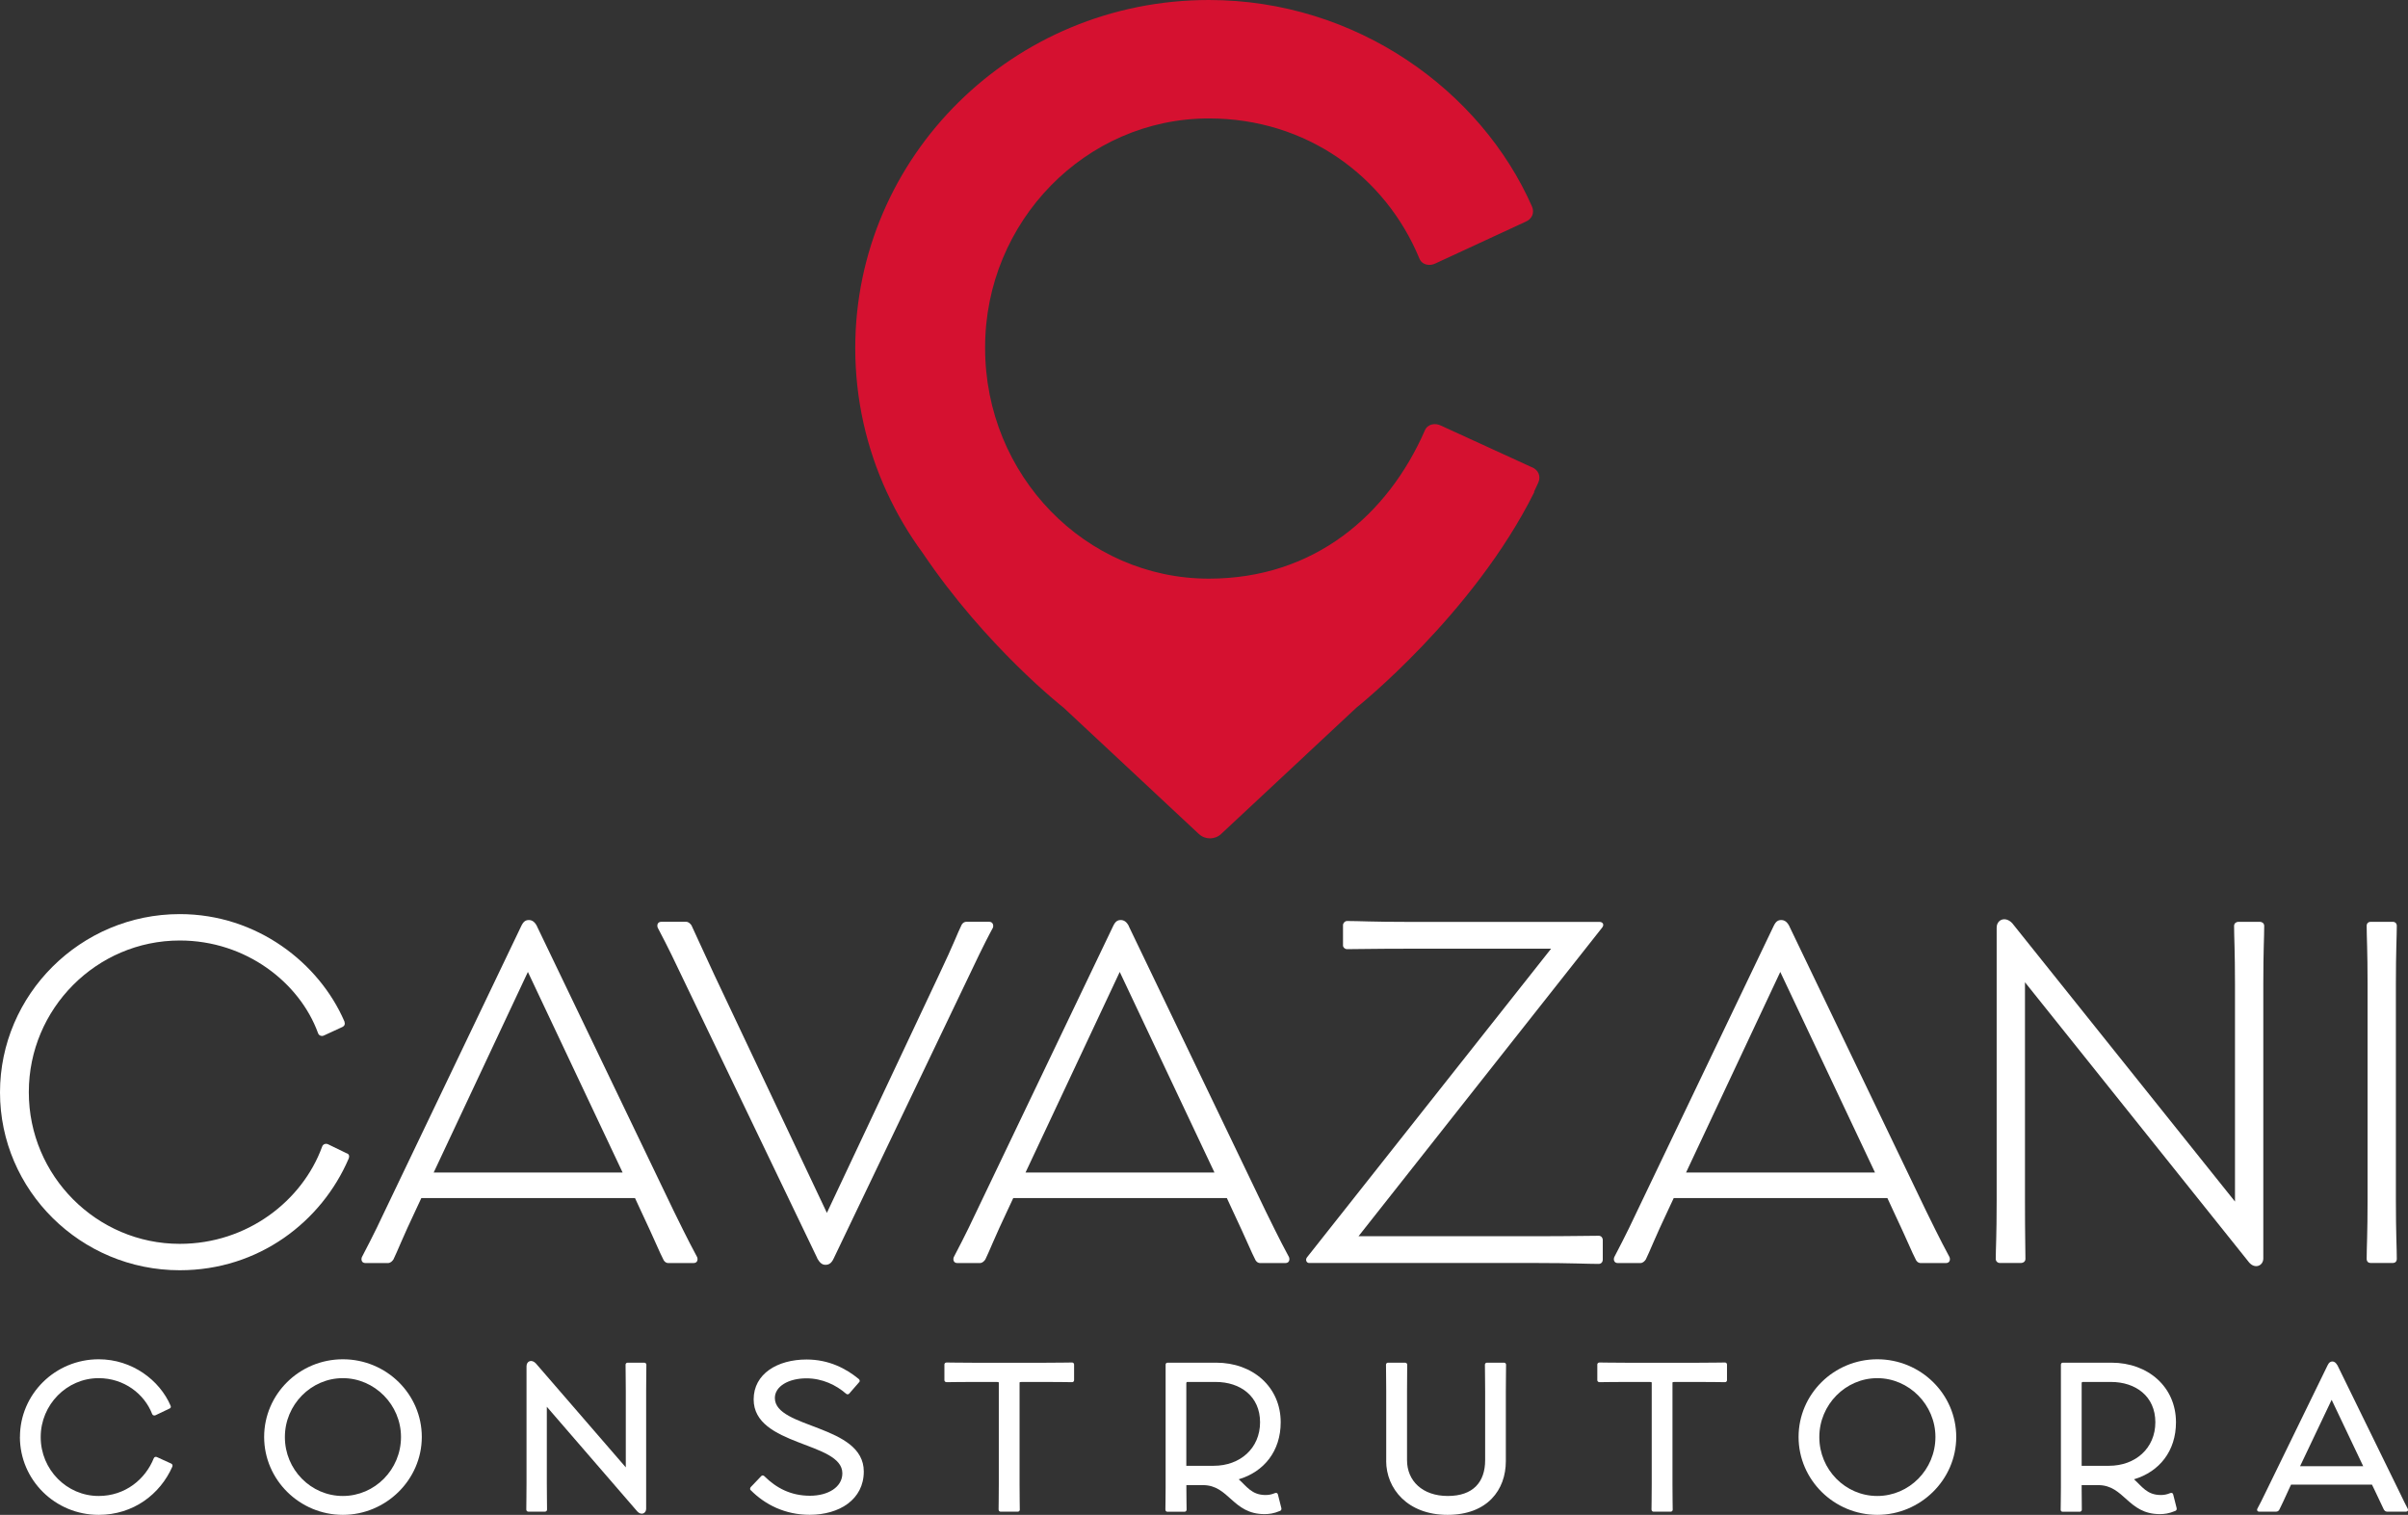
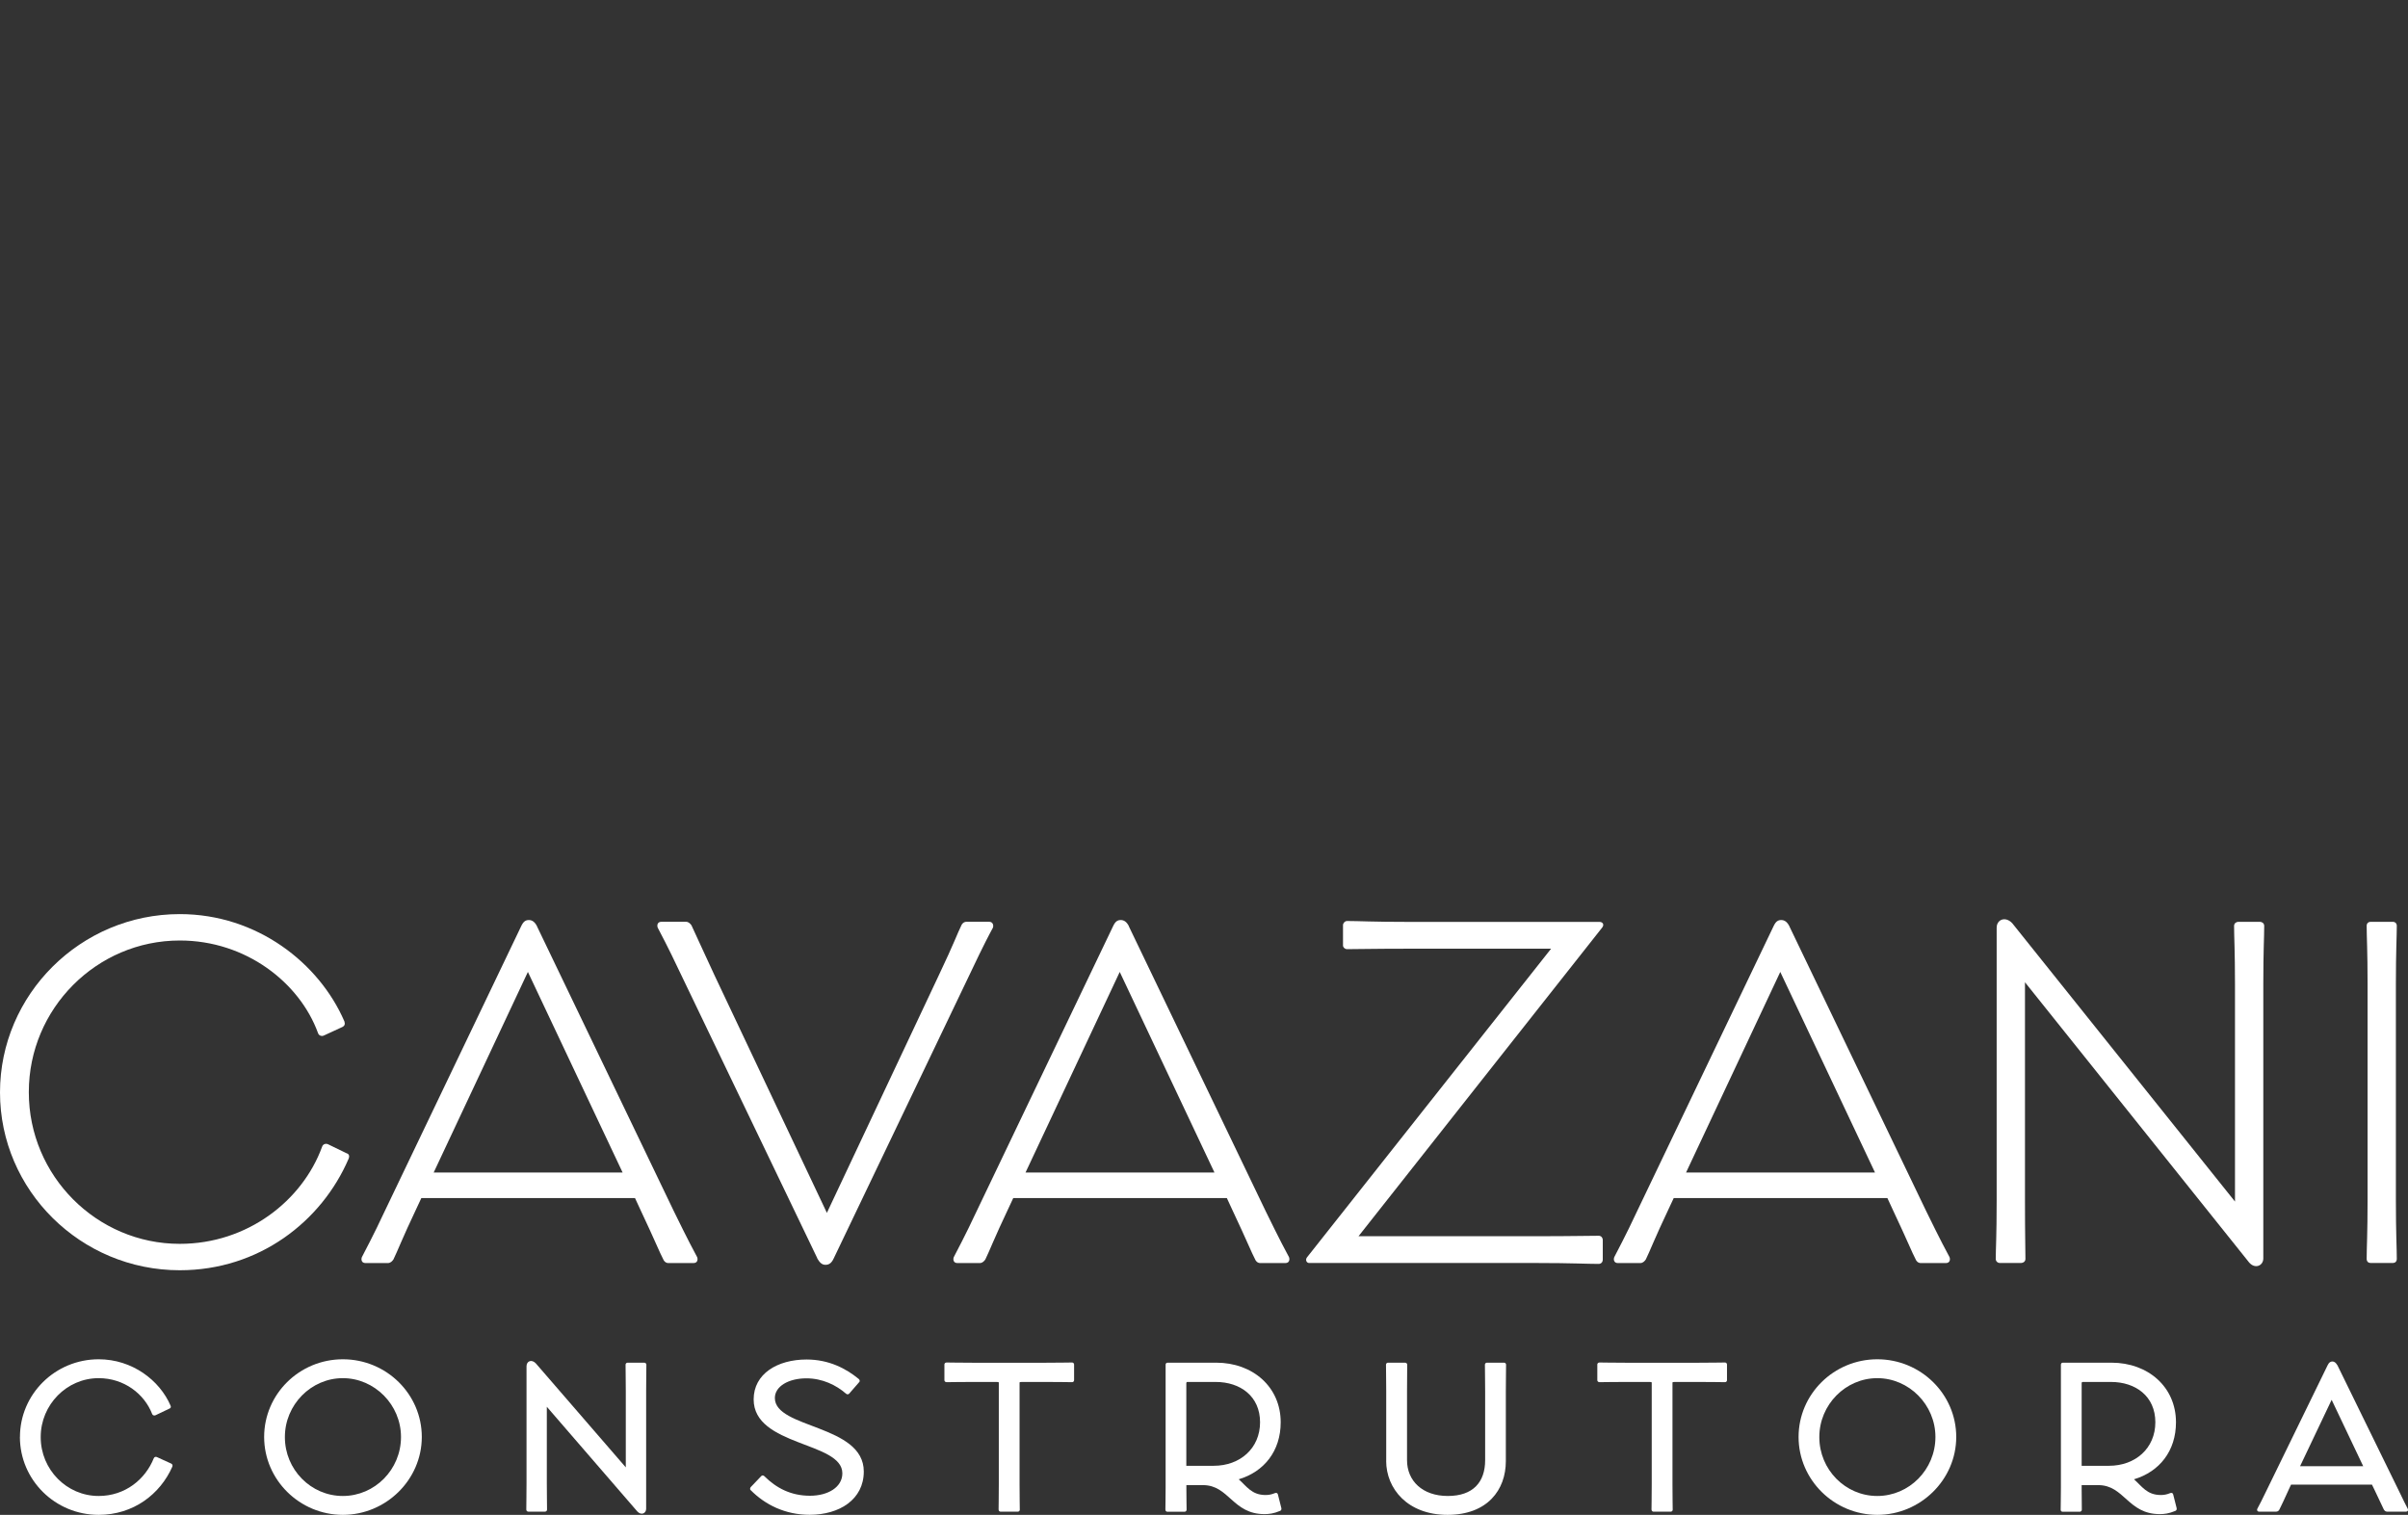
<svg xmlns="http://www.w3.org/2000/svg" width="302" height="190" viewBox="0 0 302 190" fill="none">
  <rect x="0" y="0" width="302" height="190" fill="#333333" stroke="none" />
  <g clip-path="url(#clip0_8_671)">
    <path d="M0 137.014C0 124.748 10.097 114.651 22.546 114.651C32.244 114.651 40.044 120.812 43.196 128.115C43.31 128.456 43.196 128.683 42.968 128.796L40.615 129.881C40.386 129.994 39.987 129.938 39.873 129.541C37.577 123.266 30.867 117.962 22.546 117.962C12.107 117.962 3.615 126.52 3.615 136.957V137.014C3.615 147.451 12.107 156.009 22.546 156.009C31.038 156.009 37.919 150.592 40.386 143.856C40.501 143.459 40.9 143.402 41.135 143.516L43.488 144.657C43.716 144.714 43.888 144.941 43.716 145.345C40.329 153.215 32.472 159.32 22.546 159.32C10.097 159.32 0 149.28 0 137.014Z" fill="white" />
    <path d="M67.353 116.196L84.509 151.911C86.349 155.676 87.033 156.931 87.433 157.675C87.547 157.959 87.49 158.419 86.976 158.419H83.818C83.475 158.419 83.247 158.136 83.19 157.966C82.734 157.108 82.156 155.626 80.324 151.747L79.639 150.266H52.843L52.151 151.747C50.547 155.115 49.798 157.051 49.342 157.966C49.228 158.136 49 158.419 48.651 158.419H45.841C45.328 158.419 45.271 157.966 45.385 157.675C45.784 156.874 46.761 155.108 48.251 151.911L65.35 116.196C65.635 115.573 65.92 115.395 66.327 115.395C66.733 115.395 67.075 115.622 67.361 116.196H67.353ZM78.085 147.061L66.206 121.904L54.391 147.061H78.085Z" fill="white" />
    <path d="M102.513 157.838L85.358 122.124C83.582 118.359 82.891 117.161 82.491 116.36C82.377 116.076 82.434 115.615 82.948 115.615H86.042C86.385 115.615 86.613 115.899 86.727 116.069C87.183 117.04 87.761 118.352 89.593 122.287L103.704 152.123L117.758 122.287C119.655 118.295 120.111 116.984 120.568 116.069C120.625 115.899 120.853 115.615 121.202 115.615H124.069C124.525 115.615 124.639 116.069 124.525 116.36C124.069 117.218 123.491 118.246 121.658 122.124L104.56 157.838C104.275 158.462 103.932 158.639 103.526 158.639C103.12 158.639 102.834 158.413 102.492 157.838H102.513Z" fill="white" />
    <path d="M141.581 116.196L158.736 151.911C160.576 155.676 161.261 156.931 161.66 157.675C161.774 157.959 161.717 158.419 161.204 158.419H158.045C157.703 158.419 157.474 158.136 157.417 157.966C156.961 157.108 156.383 155.626 154.551 151.747L153.866 150.266H127.078L126.386 151.747C124.782 155.115 124.033 157.051 123.577 157.966C123.462 158.136 123.234 158.419 122.885 158.419H120.076C119.562 158.419 119.505 157.966 119.619 157.675C120.018 156.874 120.995 155.108 122.486 151.911L139.584 116.196C139.869 115.573 140.155 115.395 140.561 115.395C140.968 115.395 141.31 115.622 141.595 116.196H141.581ZM152.312 147.061L140.433 121.904L128.618 147.061H152.312Z" fill="white" />
    <path d="M163.899 157.725L194.531 118.99H176.748C172.156 118.99 170.552 119.047 168.947 119.047C168.662 119.047 168.434 118.82 168.434 118.593V116.026C168.434 115.799 168.662 115.516 168.947 115.516C170.437 115.516 172.106 115.629 176.691 115.629H200.613C200.955 115.629 201.241 115.913 200.955 116.317L170.38 155.052H192.87C197.226 155.052 199.009 154.995 200.499 154.995C200.841 154.995 201.012 155.279 201.012 155.505V158.015C201.012 158.242 200.841 158.526 200.499 158.526C198.952 158.526 197.169 158.412 192.87 158.412H164.184C163.899 158.412 163.671 158.072 163.899 157.725Z" fill="white" />
    <path d="M224.422 116.196L241.577 151.911C243.417 155.676 244.101 156.931 244.501 157.675C244.615 157.959 244.558 158.419 244.044 158.419H240.886C240.543 158.419 240.315 158.136 240.258 157.966C239.802 157.108 239.224 155.626 237.392 151.747L236.707 150.266H209.911L209.22 151.747C207.615 155.115 206.867 157.051 206.41 157.966C206.296 158.136 206.068 158.419 205.719 158.419H202.909C202.396 158.419 202.339 157.966 202.453 157.675C202.852 156.874 203.829 155.108 205.319 151.911L222.418 116.196C222.703 115.573 222.988 115.395 223.395 115.395C223.801 115.395 224.143 115.622 224.429 116.196H224.422ZM235.153 147.061L223.274 121.904L211.458 147.061H235.153Z" fill="white" />
    <path d="M253.963 123.209V150.535C253.963 155.158 254.02 156.583 254.02 157.895C254.02 158.235 253.734 158.405 253.506 158.405H250.754C250.583 158.405 250.298 158.235 250.298 157.895C250.298 156.583 250.412 155.158 250.412 150.535V116.36C250.412 115.332 251.503 114.878 252.365 115.792L280.302 150.705V123.436C280.302 119.217 280.188 117.558 280.188 116.133C280.188 115.792 280.473 115.622 280.702 115.622H283.454C283.682 115.622 283.967 115.792 283.967 116.133C283.967 117.558 283.853 119.21 283.853 123.379V157.838C283.853 158.753 282.819 159.207 282.078 158.349L253.97 123.209H253.963Z" fill="white" />
    <path d="M296.816 157.895C296.816 156.47 296.93 154.874 296.93 150.422V123.436C296.93 119.217 296.816 117.445 296.816 116.133C296.816 115.792 297.044 115.622 297.273 115.622H300.139C300.367 115.622 300.595 115.792 300.595 116.133C300.595 117.445 300.481 119.21 300.481 123.379V150.478C300.481 154.874 300.595 156.47 300.595 157.895C300.595 158.235 300.367 158.405 300.139 158.405H297.273C297.044 158.405 296.816 158.235 296.816 157.895Z" fill="white" />
    <path d="M2.503 180.229C2.503 174.869 6.909 170.487 12.378 170.487C16.564 170.487 20.022 173.104 21.398 176.316C21.47 176.493 21.398 176.613 21.27 176.663L19.487 177.514C19.359 177.563 19.159 177.542 19.088 177.365C18.111 174.827 15.559 172.855 12.371 172.855C8.364 172.855 5.105 176.195 5.105 180.229V180.258C5.105 184.321 8.364 187.632 12.371 187.632C15.701 187.632 18.232 185.54 19.288 182.895C19.366 182.718 19.537 182.697 19.666 182.747L21.47 183.569C21.619 183.647 21.669 183.768 21.619 183.945C20.093 187.405 16.735 190 12.371 190C6.909 190 2.496 185.618 2.496 180.229H2.503Z" fill="white" />
    <path d="M33.128 180.229C33.128 174.869 37.534 170.487 43.003 170.487C48.472 170.487 52.9 174.869 52.9 180.229C52.9 185.59 48.415 190 43.003 190C37.591 190 33.128 185.618 33.128 180.229ZM50.291 180.229C50.291 176.195 46.982 172.855 42.996 172.855C39.01 172.855 35.73 176.195 35.73 180.229V180.258C35.73 184.321 38.989 187.632 42.996 187.632C47.003 187.632 50.291 184.321 50.291 180.229Z" fill="white" />
    <path d="M68.58 176.443V186.008C68.58 187.575 68.608 188.447 68.608 189.348C68.608 189.497 68.48 189.596 68.359 189.596H66.255C66.127 189.596 66.006 189.497 66.006 189.348C66.006 188.454 66.034 187.554 66.034 185.987V171.359C66.034 170.714 66.683 170.438 67.211 171.012L78.484 184.044V174.501C78.484 173.033 78.456 172.083 78.456 171.161C78.456 171.012 78.584 170.913 78.705 170.913H80.787C80.937 170.913 81.065 171.012 81.065 171.161C81.065 172.083 81.037 173.004 81.037 174.472V189.248C81.037 189.823 80.409 190.099 79.931 189.575L68.58 176.443Z" fill="white" />
    <path d="M94.142 186.908C94.064 186.83 94.043 186.682 94.142 186.533L95.447 185.164C95.568 185.015 95.725 185.037 95.847 185.136C97.351 186.632 99.176 187.603 101.586 187.603C103.84 187.603 105.644 186.533 105.644 184.788C105.644 180.804 94.52 181.428 94.52 175.521C94.52 172.309 97.501 170.516 101.159 170.516C103.939 170.516 106.093 171.636 107.697 172.955C107.847 173.082 107.847 173.252 107.776 173.33L106.499 174.798C106.399 174.897 106.25 174.926 106.1 174.798C104.874 173.728 103.141 172.877 101.137 172.877C98.905 172.877 97.18 173.876 97.18 175.344C97.18 179.208 108.332 178.655 108.332 184.562C108.332 188.078 105.273 189.993 101.544 189.993C98.463 189.993 95.954 188.724 94.15 186.901L94.142 186.908Z" fill="white" />
    <path d="M125.238 189.355C125.238 188.83 125.266 187.958 125.266 186.114V173.408C125.266 173.33 125.067 173.33 124.889 173.33H121.979C120.154 173.33 119.22 173.359 118.721 173.359C118.543 173.359 118.443 173.231 118.443 173.111V171.14C118.443 171.012 118.543 170.891 118.721 170.891C119.22 170.891 120.147 170.92 121.951 170.92H131.199C133.031 170.92 133.93 170.891 134.458 170.891C134.607 170.891 134.707 171.019 134.707 171.14V173.111C134.707 173.238 134.607 173.359 134.458 173.359C133.93 173.359 133.031 173.33 131.178 173.33H128.247C128.097 173.33 127.869 173.33 127.869 173.408V186.143C127.869 187.965 127.898 188.858 127.898 189.355C127.898 189.482 127.798 189.603 127.648 189.603H125.495C125.366 189.603 125.245 189.504 125.245 189.355H125.238Z" fill="white" />
    <path d="M146.158 189.355C146.158 188.781 146.187 187.958 146.187 186.561V171.161C146.187 171.012 146.287 170.913 146.437 170.913H152.526C157.139 170.913 160.619 173.976 160.619 178.386C160.619 182.002 158.537 184.59 155.357 185.54C156.362 186.434 156.989 187.511 158.715 187.511C159.093 187.511 159.442 187.462 159.92 187.263C160.098 187.214 160.22 187.263 160.269 187.44L160.697 189.135C160.747 189.334 160.669 189.461 160.519 189.511C159.742 189.837 159.164 189.908 158.587 189.908C154.579 189.908 154.152 186.271 150.872 186.271H148.79V186.795C148.79 188.093 148.818 188.788 148.818 189.362C148.818 189.49 148.697 189.61 148.569 189.61H146.415C146.265 189.61 146.166 189.511 146.166 189.362L146.158 189.355ZM152.219 183.846C155.528 183.846 158.031 181.655 158.031 178.386C158.031 175.117 155.549 173.331 152.469 173.331H148.911C148.811 173.331 148.782 173.409 148.782 173.48V183.846H152.212H152.219Z" fill="white" />
    <path d="M173.853 183.222V174.501C173.853 172.983 173.824 172.061 173.824 171.161C173.824 171.012 173.953 170.913 174.074 170.913H176.206C176.356 170.913 176.484 171.012 176.484 171.161C176.484 172.054 176.463 172.976 176.463 174.472V183.144C176.463 185.732 178.395 187.632 181.575 187.632C184.755 187.632 186.26 185.888 186.26 183.144V174.501C186.26 172.983 186.231 172.061 186.231 171.161C186.231 171.012 186.359 170.913 186.481 170.913H188.634C188.762 170.913 188.884 171.012 188.884 171.161C188.884 172.054 188.855 172.976 188.855 174.472V183.271C188.855 186.859 186.552 190 181.539 190C176.527 190 173.846 186.71 173.846 183.222H173.853Z" fill="white" />
    <path d="M207.123 189.355C207.123 188.83 207.152 187.958 207.152 186.114V173.408C207.152 173.33 206.952 173.33 206.774 173.33H203.865C202.032 173.33 201.105 173.359 200.606 173.359C200.428 173.359 200.328 173.231 200.328 173.111V171.14C200.328 171.012 200.428 170.891 200.606 170.891C201.105 170.891 202.032 170.92 203.836 170.92H213.084C214.909 170.92 215.815 170.891 216.343 170.891C216.492 170.891 216.592 171.019 216.592 171.14V173.111C216.592 173.238 216.492 173.359 216.343 173.359C215.815 173.359 214.917 173.33 213.063 173.33H210.132C209.982 173.33 209.754 173.33 209.754 173.408V186.143C209.754 187.965 209.783 188.858 209.783 189.355C209.783 189.482 209.683 189.603 209.533 189.603H207.38C207.251 189.603 207.13 189.504 207.13 189.355H207.123Z" fill="white" />
    <path d="M225.569 180.229C225.569 174.869 229.983 170.487 235.445 170.487C240.907 170.487 245.342 174.869 245.342 180.229C245.342 185.59 240.857 190 235.445 190C230.033 190 225.569 185.618 225.569 180.229ZM242.732 180.229C242.732 176.195 239.424 172.855 235.438 172.855C231.452 172.855 228.172 176.195 228.172 180.229V180.258C228.172 184.321 231.431 187.632 235.438 187.632C239.445 187.632 242.732 184.321 242.732 180.229Z" fill="white" />
    <path d="M258.44 189.355C258.44 188.781 258.469 187.958 258.469 186.561V171.161C258.469 171.012 258.569 170.913 258.719 170.913H264.808C269.421 170.913 272.901 173.976 272.901 178.386C272.901 182.002 270.819 184.59 267.639 185.54C268.644 186.434 269.264 187.511 270.997 187.511C271.375 187.511 271.724 187.462 272.202 187.263C272.38 187.214 272.502 187.263 272.551 187.44L272.979 189.135C273.029 189.334 272.951 189.461 272.801 189.511C272.024 189.837 271.446 189.908 270.869 189.908C266.861 189.908 266.434 186.271 263.154 186.271H261.072V186.795C261.072 188.093 261.093 188.788 261.093 189.362C261.093 189.49 260.972 189.61 260.843 189.61H258.69C258.54 189.61 258.44 189.511 258.44 189.362V189.355ZM264.501 183.846C267.81 183.846 270.313 181.655 270.313 178.386C270.313 175.117 267.831 173.331 264.751 173.331H261.193C261.093 173.331 261.072 173.409 261.072 173.48V183.846H264.501Z" fill="white" />
    <path d="M293.151 171.239L300.866 187.008C301.415 188.178 301.743 188.78 301.971 189.248C302.05 189.397 302 189.596 301.743 189.596H299.362C299.162 189.596 299.034 189.447 298.962 189.319C298.713 188.773 298.385 188.1 297.807 186.88L297.479 186.207H287.333L287.033 186.852C286.534 187.951 286.156 188.773 285.878 189.319C285.828 189.447 285.679 189.596 285.479 189.596H283.325C283.097 189.596 283.026 189.397 283.097 189.248C283.375 188.752 283.746 188.001 284.252 186.958L291.918 171.239C292.096 170.863 292.295 170.764 292.517 170.764C292.738 170.764 292.944 170.892 293.144 171.239H293.151ZM296.381 183.895L292.424 175.571L288.466 183.895H296.381Z" fill="white" />
-     <path d="M192.142 58.616L180.691 53.369C180.014 53.036 179.008 53.149 178.673 54.043C174.067 64.536 164.861 72.577 151.613 72.577C136.119 72.577 123.548 59.623 123.548 43.662V43.549C123.548 27.808 136.126 14.854 151.613 14.854C163.849 14.854 173.732 22.115 177.996 32.382C178.331 33.275 179.343 33.388 180.014 33.048L191.351 27.801C192.135 27.468 192.477 26.688 192.135 25.901C185.746 11.387 170.138 0 151.613 0C127.028 0 107.262 19.647 107.262 43.655C107.262 50.086 108.674 56.184 111.205 61.693C111.205 61.693 111.234 61.75 111.248 61.778C112.482 64.451 113.979 66.99 115.712 69.344C123.648 81.135 133.395 88.764 133.395 88.764L150.358 104.604C151.143 105.334 152.362 105.334 153.146 104.604L170.109 88.764C170.109 88.764 184.784 77.093 192.442 61.686L192.378 61.714C192.57 61.317 192.755 60.913 192.934 60.509C193.269 59.729 192.934 58.949 192.149 58.609L192.142 58.616Z" fill="#D51130" />
  </g>
  <defs>
    <clipPath id="clip0_8_671">
      <rect width="302" height="190" fill="white" />
    </clipPath>
  </defs>
</svg>